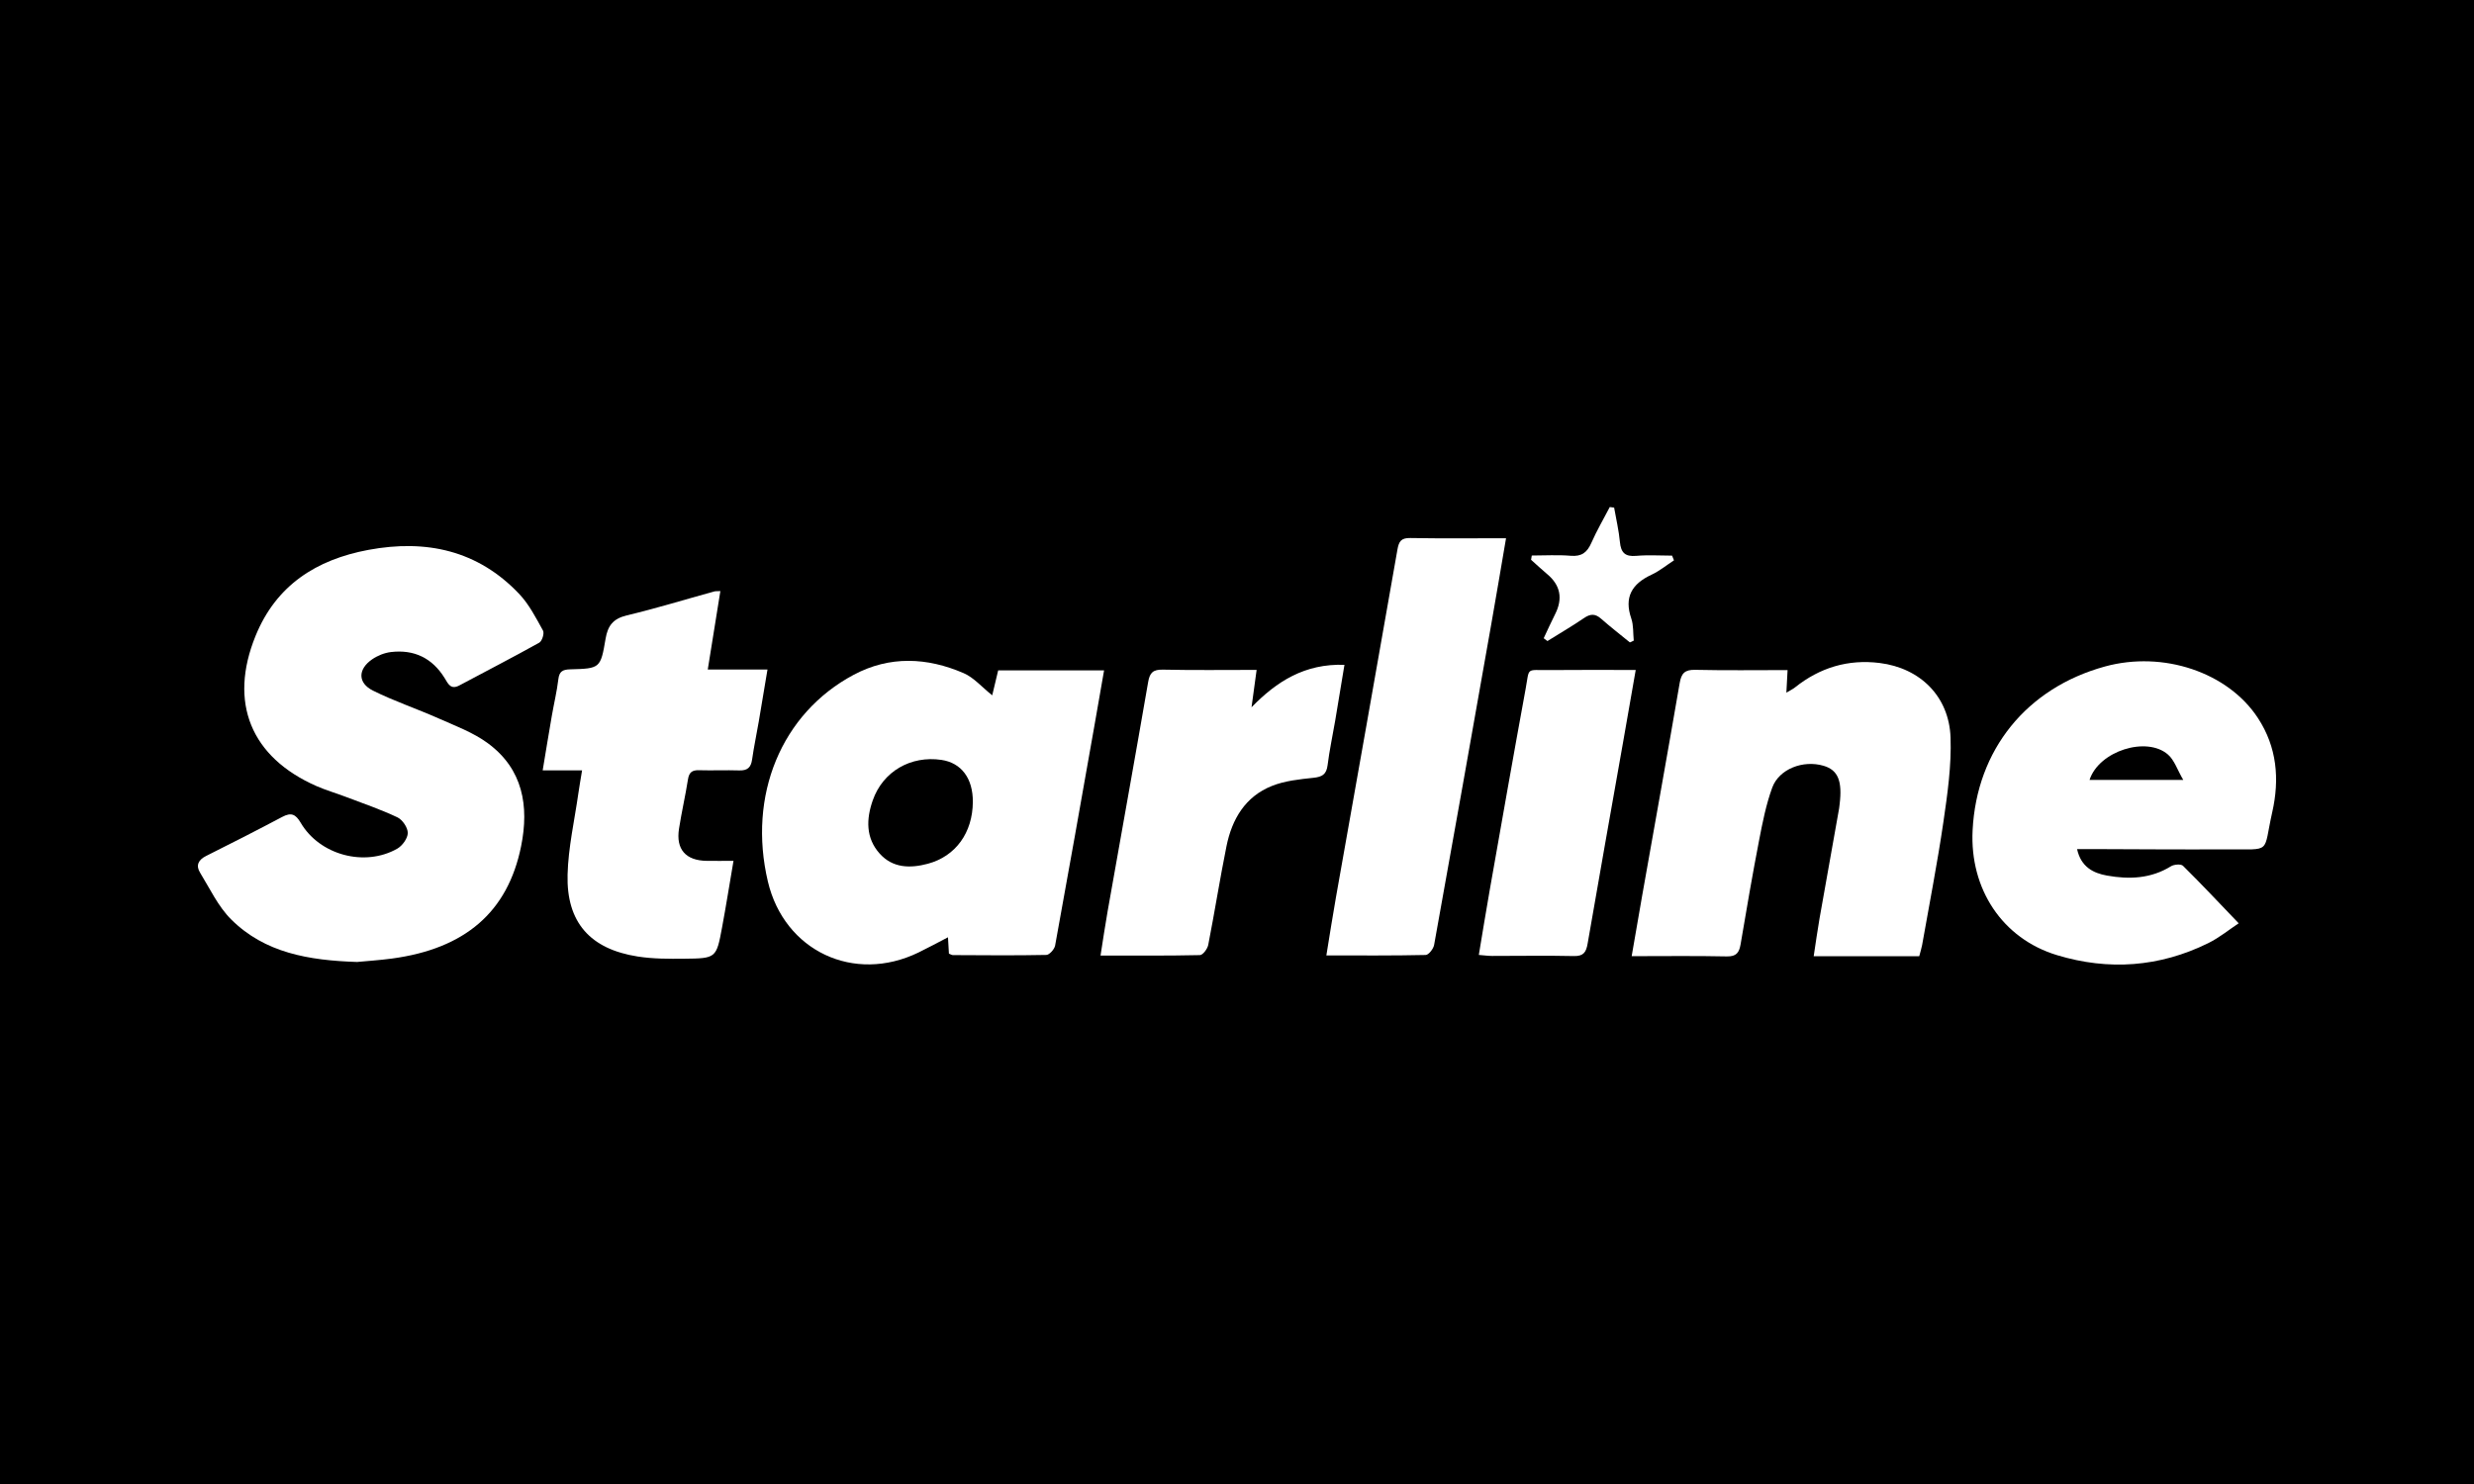
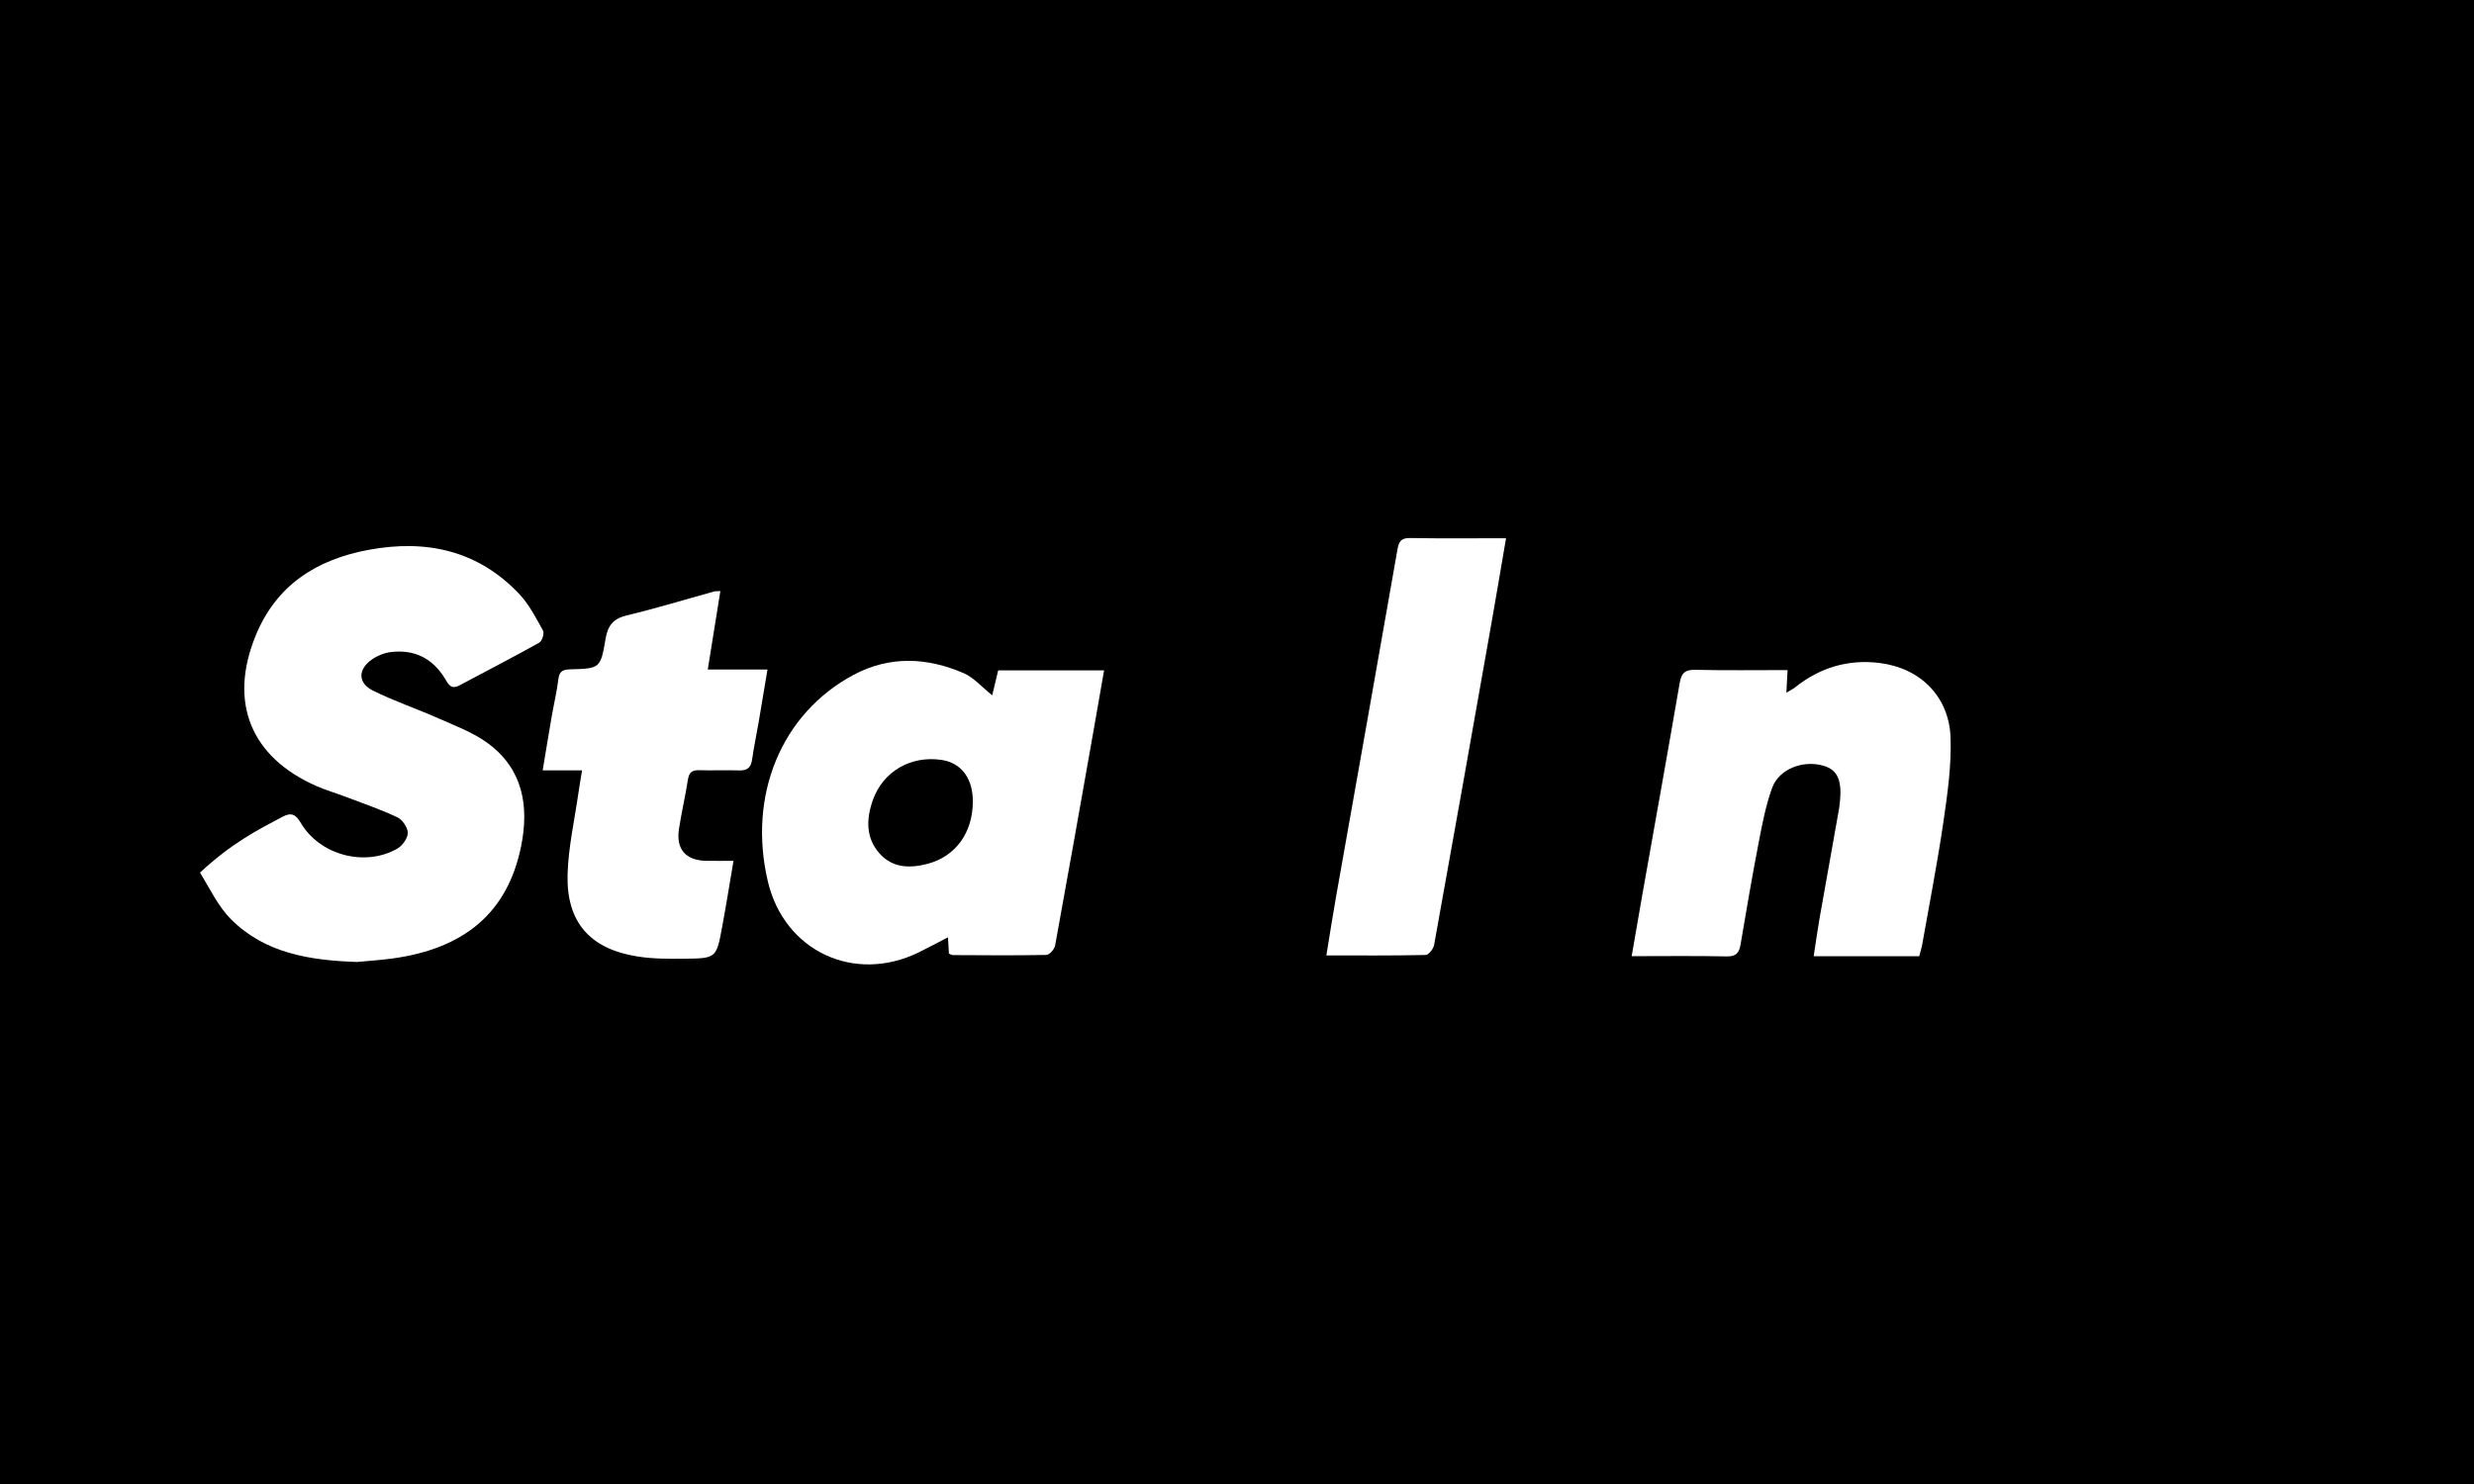
<svg xmlns="http://www.w3.org/2000/svg" width="200" height="120" viewBox="0 0 200 120" fill="none">
  <rect x="0" y="0" width="200" height="120" fill="#808080" stroke="none" />
  <g clip-path="url(#clip0_2424_364)">
    <rect width="200" height="120" fill="black" />
    <g clip-path="url(#clip1_2424_364)">
-       <path d="M28.863 77.787C24.95 77.66 21.402 77.051 18.687 74.346C17.633 73.296 16.964 71.852 16.17 70.558C15.815 69.98 16.034 69.529 16.663 69.214C18.725 68.183 20.78 67.138 22.817 66.057C23.539 65.673 23.9 65.834 24.309 66.531C25.838 69.141 29.476 70.122 32.111 68.628C32.524 68.392 32.961 67.793 32.965 67.359C32.969 66.927 32.539 66.287 32.13 66.093C30.78 65.454 29.356 64.968 27.956 64.436C27.175 64.137 26.365 63.905 25.601 63.572C20.268 61.232 18.469 56.8 20.659 51.42C22.326 47.323 25.567 45.251 29.787 44.464C34.458 43.594 38.636 44.502 41.978 48.033C42.775 48.876 43.328 49.965 43.899 50.994C44.018 51.211 43.823 51.841 43.596 51.967C41.465 53.156 39.291 54.275 37.136 55.425C36.427 55.804 36.217 55.274 35.944 54.83C34.947 53.215 33.481 52.505 31.607 52.726C31.078 52.789 30.517 53.014 30.078 53.319C28.924 54.118 28.911 55.228 30.154 55.846C31.863 56.697 33.691 57.307 35.44 58.085C36.805 58.693 38.253 59.227 39.437 60.099C42.28 62.19 42.782 65.189 42.127 68.428C41.05 73.755 37.594 76.719 31.666 77.514C30.662 77.647 29.65 77.712 28.869 77.787H28.863Z" fill="white" />
+       <path d="M28.863 77.787C24.95 77.66 21.402 77.051 18.687 74.346C17.633 73.296 16.964 71.852 16.17 70.558C18.725 68.183 20.78 67.138 22.817 66.057C23.539 65.673 23.9 65.834 24.309 66.531C25.838 69.141 29.476 70.122 32.111 68.628C32.524 68.392 32.961 67.793 32.965 67.359C32.969 66.927 32.539 66.287 32.13 66.093C30.78 65.454 29.356 64.968 27.956 64.436C27.175 64.137 26.365 63.905 25.601 63.572C20.268 61.232 18.469 56.8 20.659 51.42C22.326 47.323 25.567 45.251 29.787 44.464C34.458 43.594 38.636 44.502 41.978 48.033C42.775 48.876 43.328 49.965 43.899 50.994C44.018 51.211 43.823 51.841 43.596 51.967C41.465 53.156 39.291 54.275 37.136 55.425C36.427 55.804 36.217 55.274 35.944 54.83C34.947 53.215 33.481 52.505 31.607 52.726C31.078 52.789 30.517 53.014 30.078 53.319C28.924 54.118 28.911 55.228 30.154 55.846C31.863 56.697 33.691 57.307 35.44 58.085C36.805 58.693 38.253 59.227 39.437 60.099C42.28 62.19 42.782 65.189 42.127 68.428C41.05 73.755 37.594 76.719 31.666 77.514C30.662 77.647 29.65 77.712 28.869 77.787H28.863Z" fill="white" />
      <path d="M80.212 56.224C80.382 55.51 80.535 54.876 80.694 54.206H89.255C88.985 55.756 88.729 57.242 88.466 58.726C87.419 64.64 86.377 70.554 85.296 76.462C85.242 76.758 84.836 77.213 84.587 77.218C82.072 77.27 79.552 77.243 77.035 77.232C76.941 77.232 76.844 77.163 76.712 77.113C76.689 76.719 76.666 76.32 76.636 75.792C75.775 76.237 75.022 76.648 74.249 77.023C69.03 79.553 63.404 76.898 62.077 71.287C60.431 64.325 63.16 57.687 69.011 54.567C71.929 53.012 74.948 53.156 77.904 54.433C78.723 54.788 79.365 55.55 80.209 56.224H80.212ZM78.645 64.849C78.658 62.941 77.719 61.685 76.103 61.447C73.632 61.084 71.377 62.372 70.554 64.719C70.027 66.222 69.973 67.764 71.125 69.037C72.183 70.206 73.592 70.224 75.007 69.845C77.264 69.239 78.629 67.33 78.645 64.847V64.849Z" fill="white" />
      <path d="M131.906 77.316C132.202 75.604 132.469 74.041 132.744 72.48C133.76 66.735 134.797 60.994 135.784 55.245C135.92 54.448 136.193 54.145 137.043 54.164C139.487 54.22 141.931 54.185 144.509 54.185C144.477 54.804 144.45 55.326 144.412 56.011C144.731 55.819 144.935 55.725 145.105 55.589C147.112 53.984 149.405 53.292 151.953 53.611C155.241 54.022 157.569 56.324 157.684 59.64C157.764 61.904 157.437 64.202 157.107 66.46C156.62 69.79 155.971 73.098 155.386 76.416C155.337 76.687 155.249 76.952 155.153 77.32H146.621C146.789 76.232 146.919 75.258 147.089 74.29C147.612 71.314 148.147 68.34 148.676 65.366C148.695 65.264 148.701 65.159 148.714 65.055C148.949 63.148 148.584 62.265 147.419 61.923C145.771 61.437 143.82 62.175 143.266 63.697C142.771 65.057 142.485 66.506 142.21 67.933C141.67 70.729 141.188 73.536 140.713 76.345C140.598 77.023 140.381 77.355 139.59 77.338C137.081 77.284 134.572 77.318 131.902 77.318H131.906V77.316Z" fill="white" />
-       <path d="M167.912 68.659C168.227 70.103 169.218 70.602 170.335 70.802C172.12 71.122 173.881 71.055 175.502 70.049C175.749 69.895 176.314 69.851 176.476 70.012C177.96 71.477 179.385 73 180.977 74.659C180.217 75.162 179.419 75.819 178.514 76.266C174.58 78.207 170.461 78.499 166.29 77.236C161.868 75.897 159.229 71.883 159.467 67.14C159.792 60.635 163.831 55.633 170.163 53.895C174.87 52.603 180.108 54.358 182.532 58.062C184.075 60.42 184.294 63.004 183.689 65.679C182.919 69.081 183.712 68.659 180.028 68.68C176.392 68.701 172.754 68.67 169.117 68.659H167.912ZM168.922 63.064H176.495C176.008 62.228 175.775 61.464 175.262 61.017C173.532 59.506 169.676 60.729 168.922 63.064Z" fill="white" />
      <path d="M57.219 54.139H62.044C61.794 55.633 61.573 56.989 61.34 58.342C61.164 59.368 60.946 60.389 60.799 61.422C60.708 62.061 60.421 62.319 59.764 62.298C58.68 62.263 57.593 62.313 56.51 62.282C55.949 62.265 55.706 62.457 55.617 63.02C55.407 64.356 55.099 65.679 54.891 67.015C54.631 68.684 55.435 69.588 57.137 69.611C57.797 69.619 58.454 69.611 59.297 69.611C58.976 71.489 58.697 73.252 58.37 75.007C57.91 77.474 57.895 77.499 55.315 77.524C54.062 77.537 52.789 77.539 51.557 77.347C47.717 76.748 45.784 74.59 45.883 70.727C45.939 68.522 46.447 66.328 46.758 64.129C46.84 63.557 46.943 62.987 47.056 62.292H43.871C44.13 60.74 44.361 59.314 44.608 57.891C44.78 56.898 45.02 55.915 45.139 54.915C45.215 54.279 45.505 54.141 46.09 54.124C48.511 54.059 48.551 54.049 48.956 51.647C49.135 50.593 49.569 50.026 50.667 49.763C53.044 49.195 55.384 48.477 57.74 47.826C57.836 47.799 57.946 47.812 58.235 47.797C57.904 49.867 57.578 51.891 57.217 54.135V54.139H57.219Z" fill="white" />
      <path d="M121.749 43.525C121.332 45.958 120.956 48.212 120.557 50.464C119.029 59.116 117.496 67.768 115.934 76.414C115.877 76.725 115.493 77.217 115.254 77.222C112.638 77.28 110.02 77.259 107.224 77.259C107.497 75.598 107.73 74.07 108.001 72.549C109.659 63.179 111.332 53.813 112.97 44.439C113.087 43.771 113.272 43.494 114.009 43.506C116.522 43.552 119.035 43.523 121.749 43.523V43.525Z" fill="white" />
-       <path d="M101.587 54.166C101.432 55.299 101.304 56.246 101.174 57.192C103.218 55.09 105.481 53.653 108.687 53.759C108.429 55.314 108.188 56.8 107.936 58.285C107.732 59.483 107.472 60.673 107.323 61.877C107.23 62.618 106.89 62.82 106.178 62.895C105.045 63.014 103.863 63.137 102.822 63.553C100.659 64.415 99.591 66.247 99.15 68.427C98.614 71.08 98.195 73.755 97.674 76.412C97.611 76.729 97.241 77.226 97.004 77.232C94.388 77.29 91.772 77.269 88.968 77.269C89.169 75.999 89.335 74.853 89.537 73.711C90.63 67.528 91.747 61.347 92.816 55.159C92.948 54.389 93.213 54.133 94.015 54.149C96.486 54.203 98.961 54.17 101.587 54.17V54.166Z" fill="white" />
-       <path d="M132.232 54.181C131.864 56.282 131.533 58.19 131.197 60.097C130.244 65.5 129.276 70.901 128.344 76.306C128.224 76.996 128.018 77.328 127.227 77.309C125.024 77.259 122.818 77.301 120.614 77.299C120.307 77.299 120.003 77.253 119.549 77.218C119.847 75.433 120.12 73.737 120.418 72.044C121.378 66.608 122.329 61.172 123.326 55.742C123.66 53.92 123.326 54.202 125.201 54.183C127.468 54.16 129.735 54.176 132.23 54.176V54.181H132.232Z" fill="white" />
-       <path d="M131.757 51.944C130.982 51.309 130.189 50.696 129.437 50.034C128.963 49.615 128.574 49.621 128.056 49.976C127.094 50.633 126.085 51.219 125.096 51.837C124.995 51.762 124.894 51.685 124.793 51.61C125.1 50.961 125.392 50.305 125.717 49.665C126.358 48.398 126.145 47.319 125.077 46.426C124.632 46.052 124.208 45.654 123.773 45.266C123.792 45.151 123.811 45.036 123.83 44.921C124.88 44.921 125.936 44.854 126.977 44.942C127.863 45.017 128.306 44.671 128.646 43.899C129.083 42.905 129.635 41.964 130.136 41C130.254 41.015 130.369 41.031 130.487 41.046C130.649 41.972 130.867 42.893 130.955 43.826C131.037 44.69 131.373 45.03 132.28 44.948C133.235 44.863 134.207 44.93 135.171 44.93C135.223 45.057 135.274 45.184 135.326 45.311C134.721 45.704 134.155 46.173 133.508 46.474C131.925 47.211 131.278 48.283 131.875 50.017C132.064 50.57 132.013 51.205 132.074 51.802C131.969 51.85 131.866 51.9 131.761 51.948L131.757 51.944Z" fill="white" />
    </g>
  </g>
  <defs>
    <clipPath id="clip0_2424_364">
      <rect width="200" height="120" fill="white" />
    </clipPath>
    <clipPath id="clip1_2424_364">
      <rect width="168" height="37" fill="white" transform="translate(16 41)" />
    </clipPath>
  </defs>
</svg>